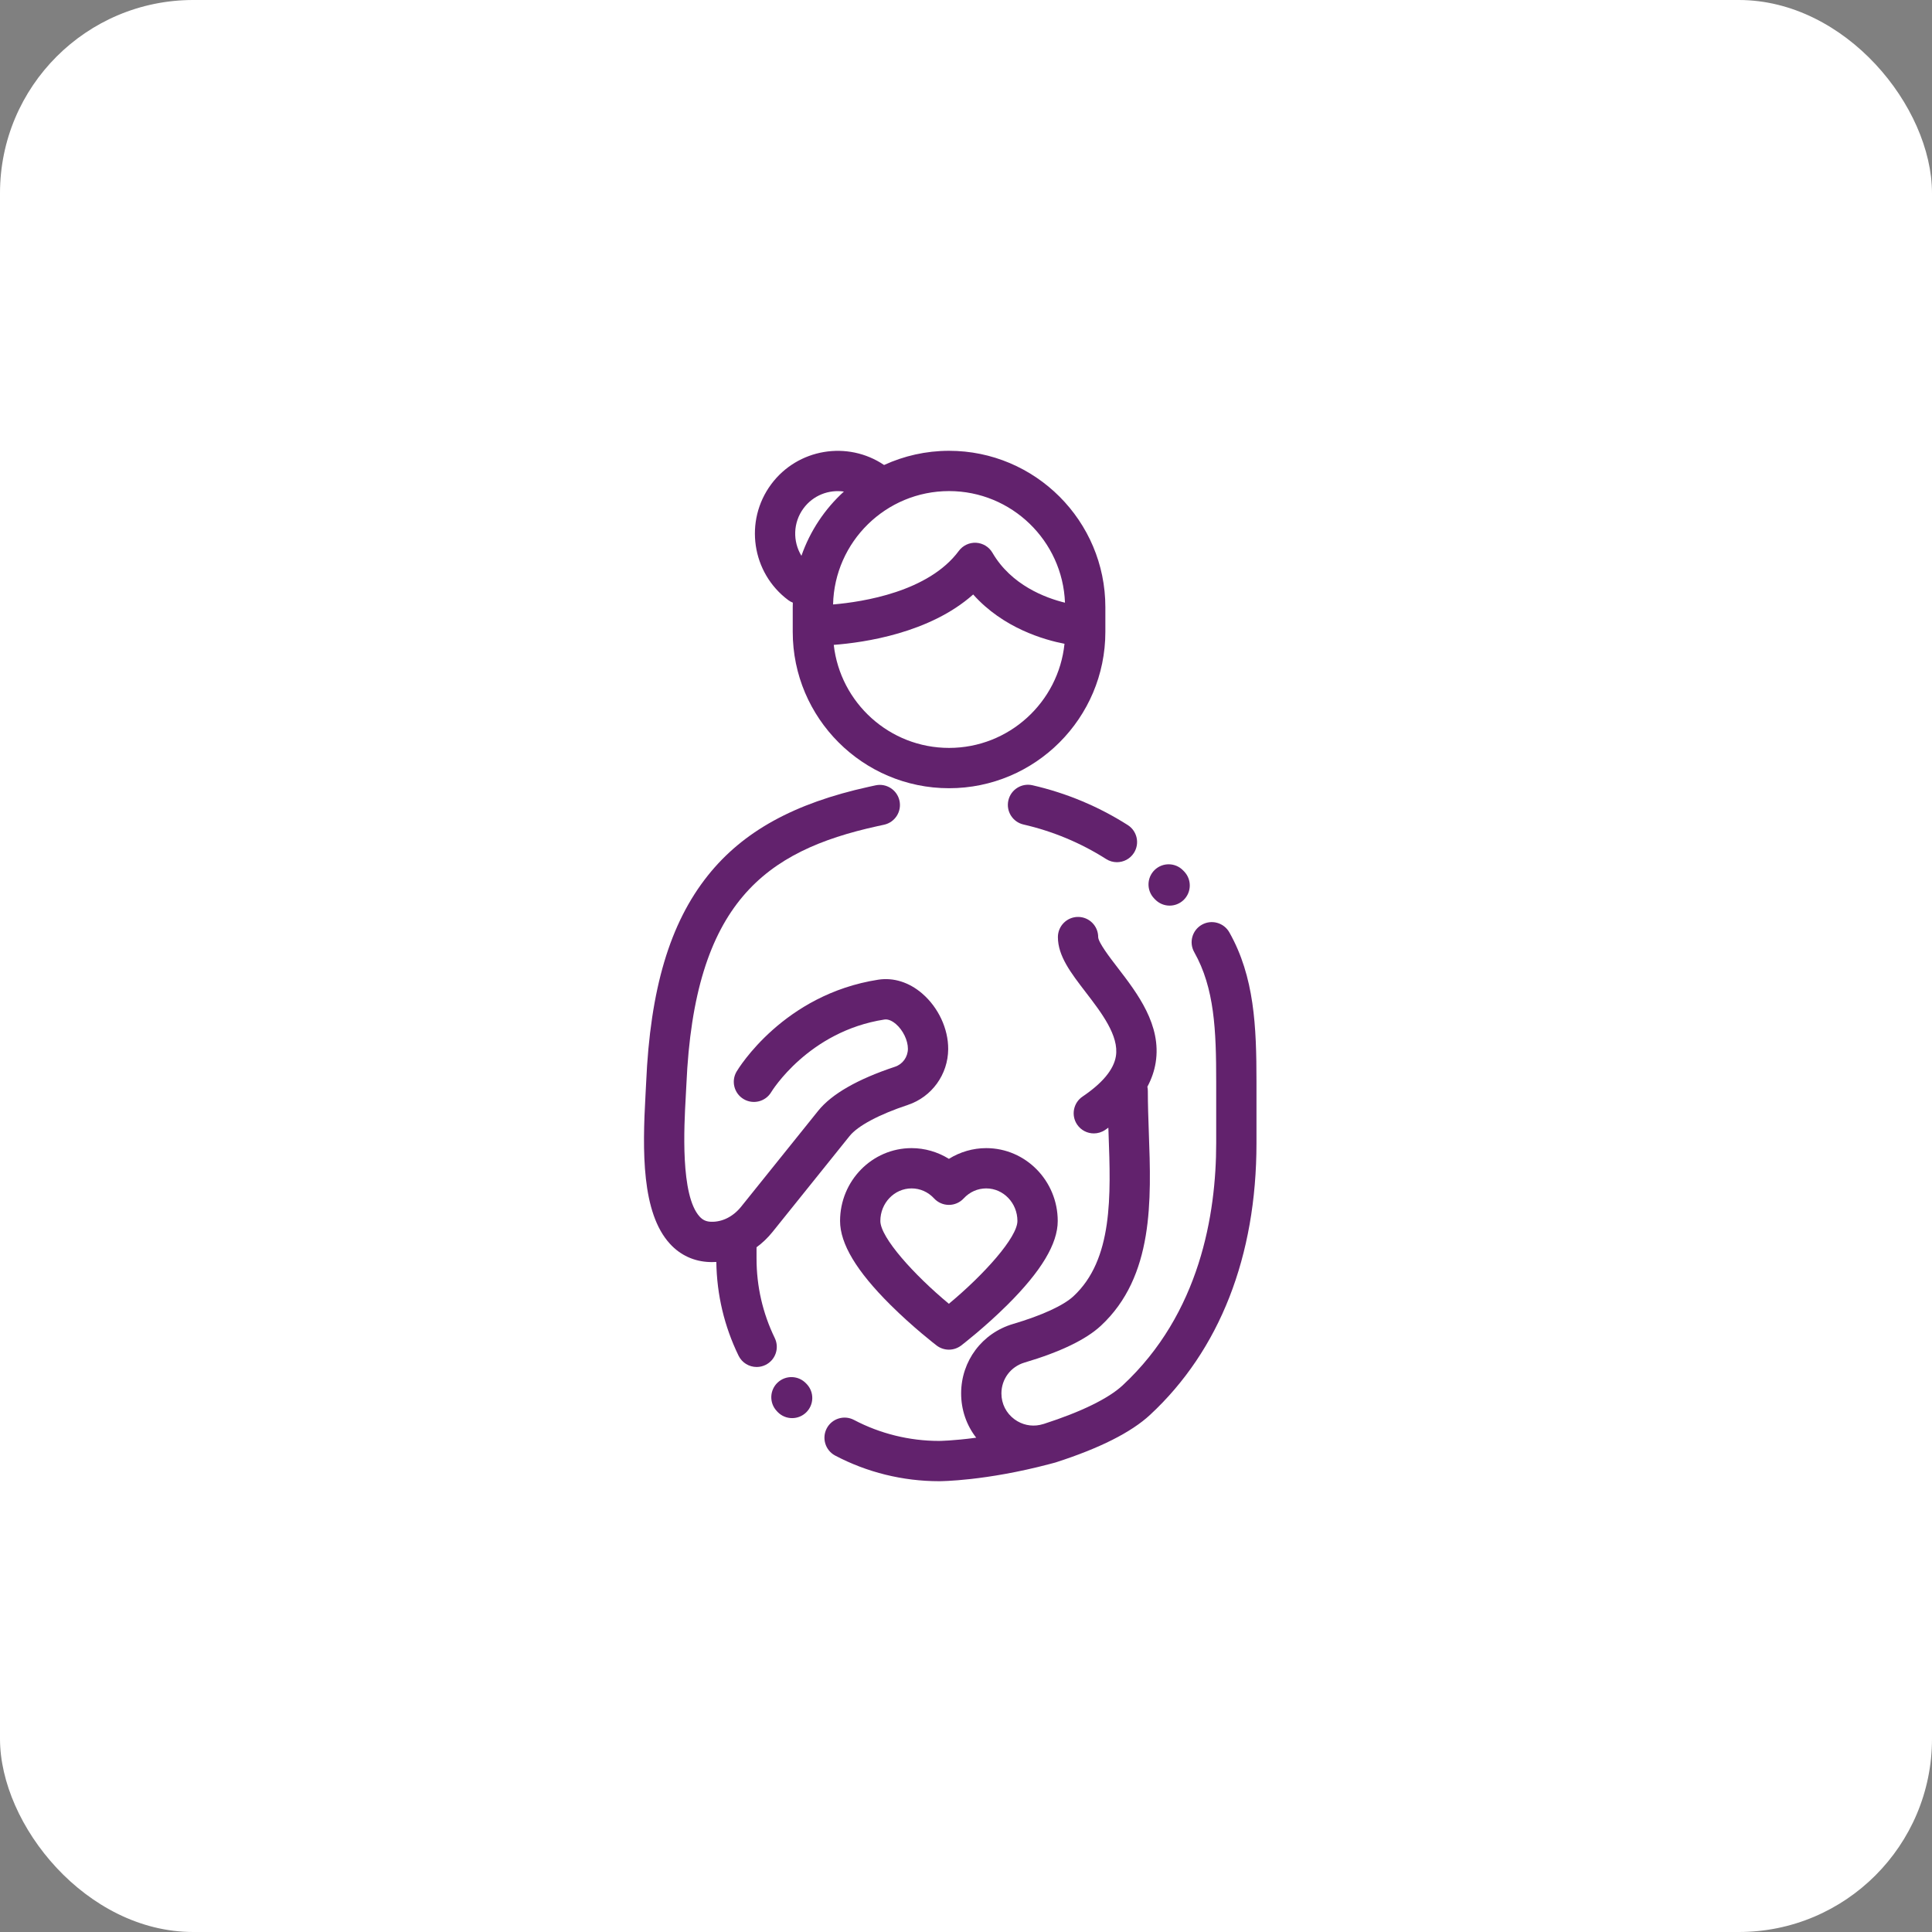
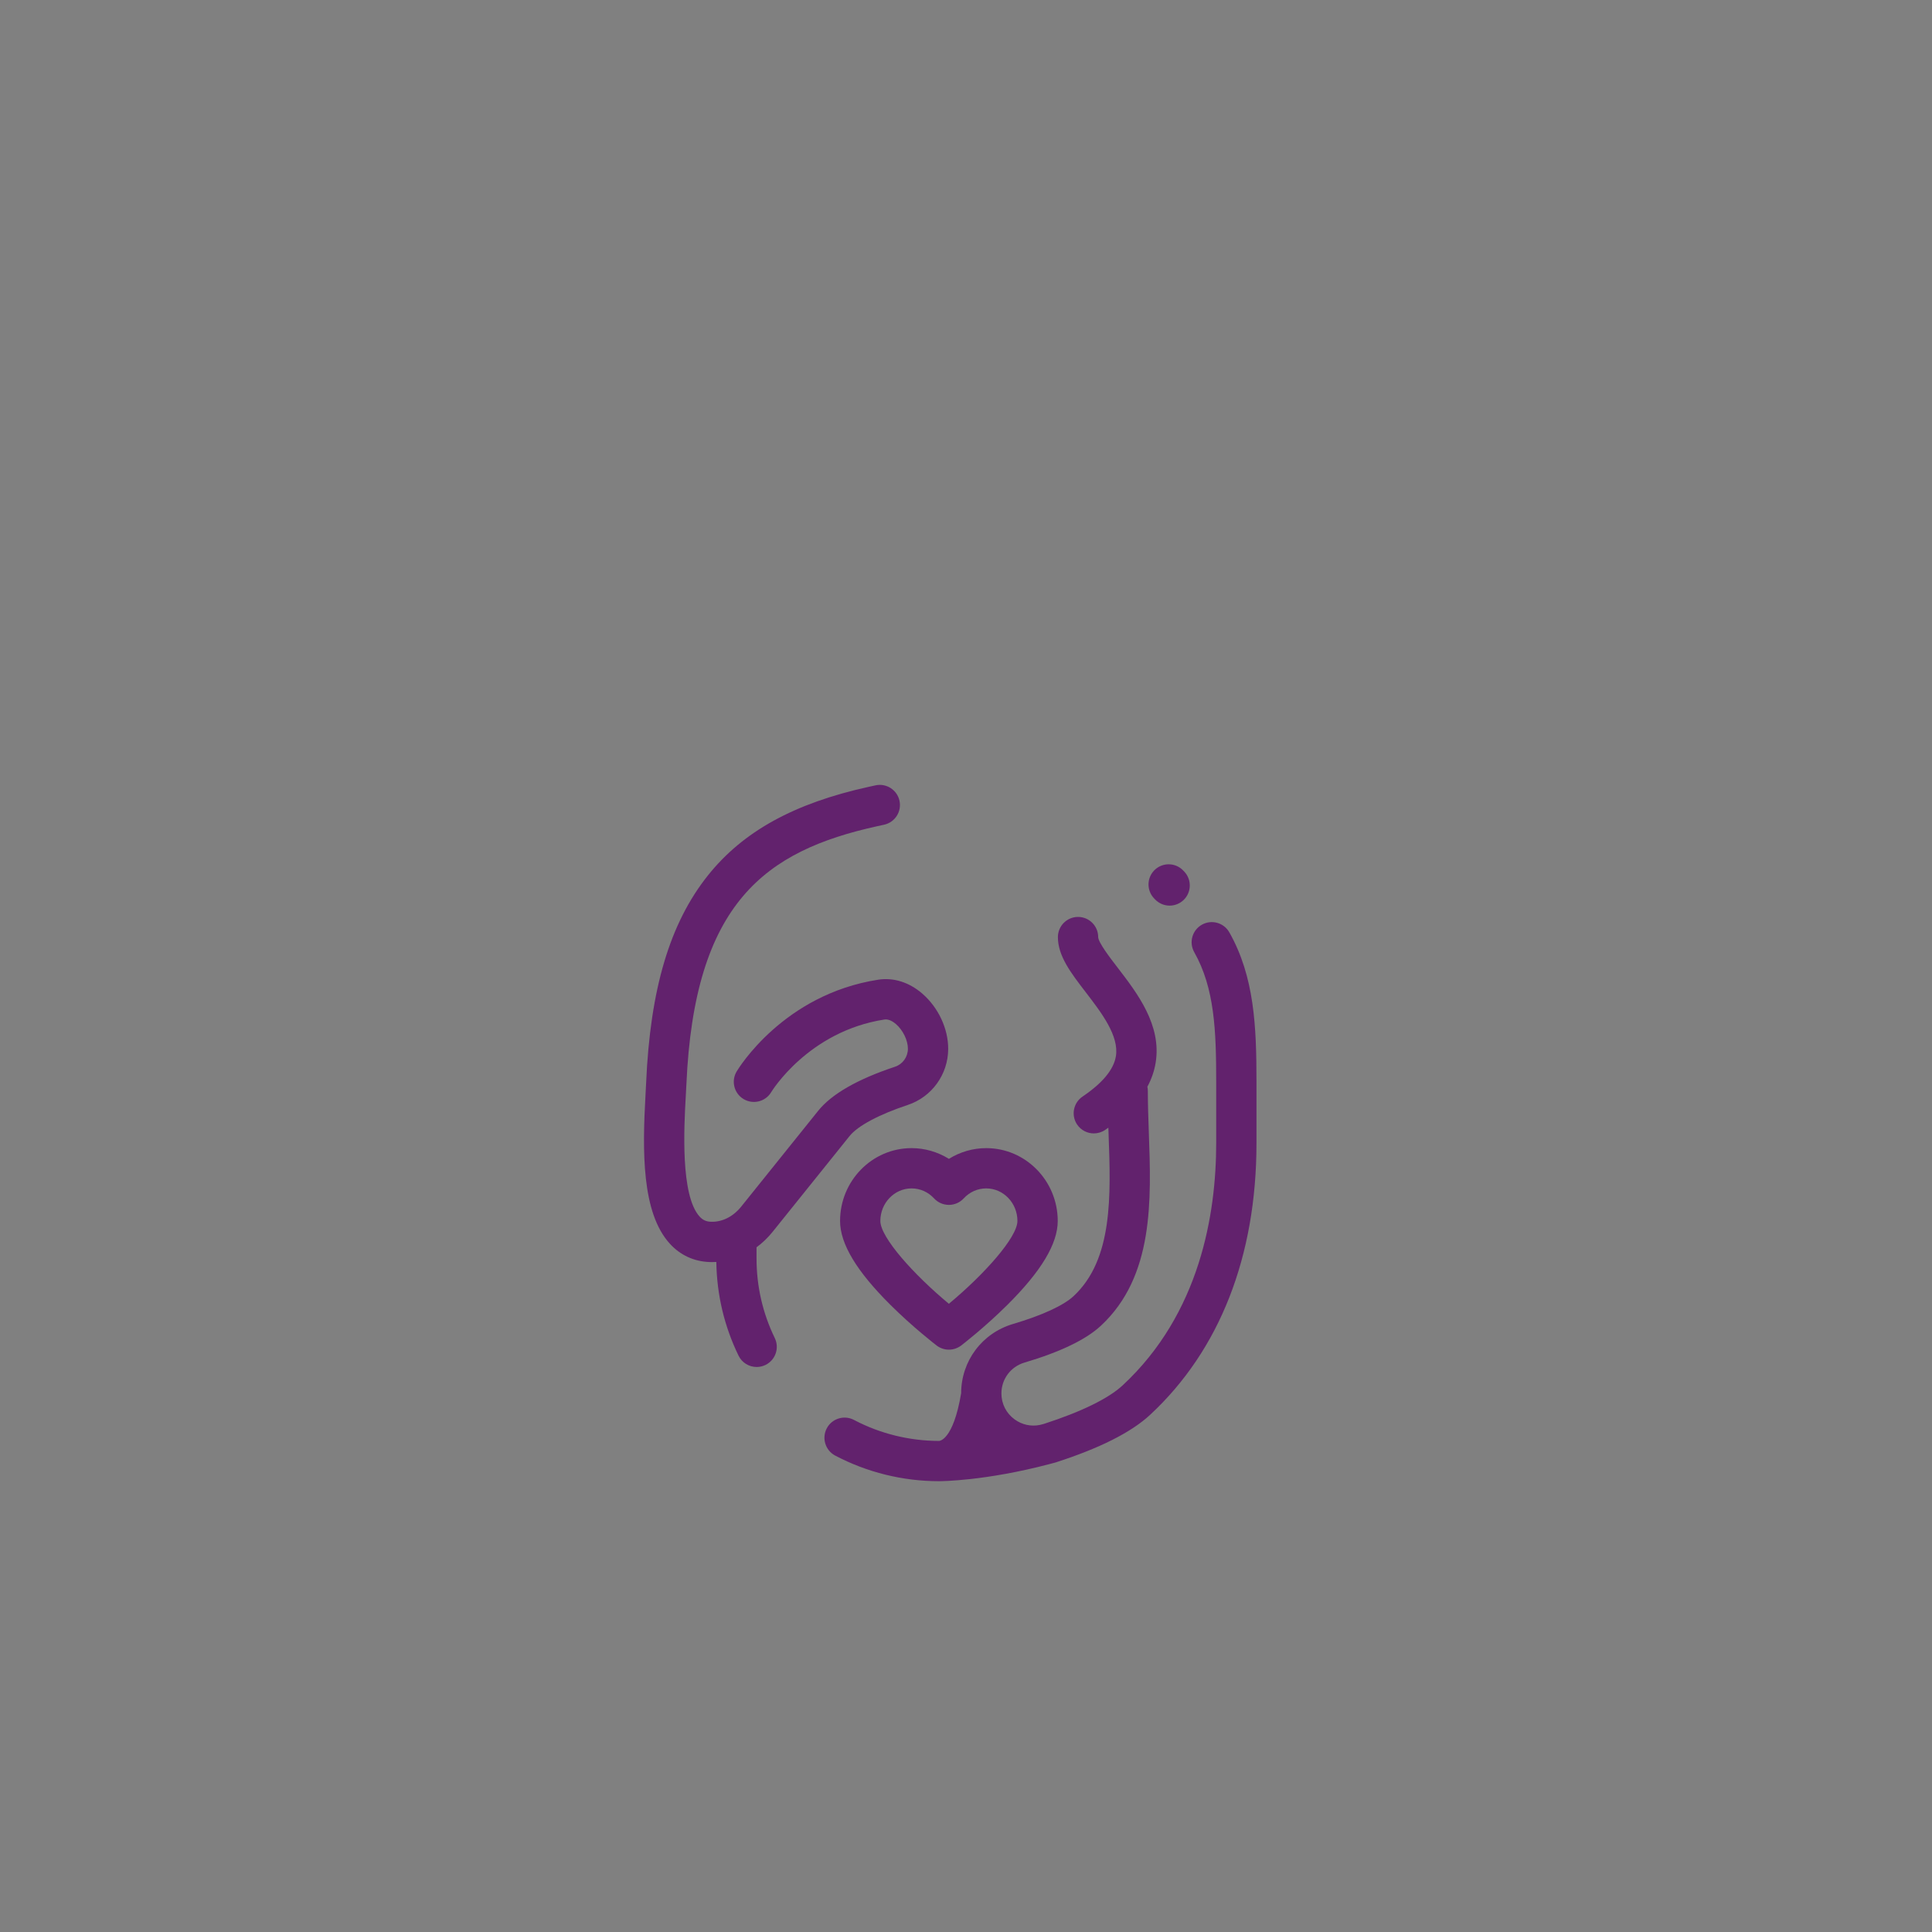
<svg xmlns="http://www.w3.org/2000/svg" width="60" height="60" viewBox="0 0 60 60" fill="none">
  <rect x="0" y="0" width="60" height="60" fill="#808080" stroke="none" />
-   <rect width="60" height="60" rx="6" fill="white" />
  <path d="M30.628 35.656C30.216 35.656 29.815 35.774 29.469 35.989C29.122 35.774 28.721 35.656 28.31 35.656C27.085 35.656 26.089 36.671 26.089 37.918C26.089 38.626 26.6 39.477 27.651 40.522C28.36 41.227 29.059 41.764 29.089 41.787C29.201 41.872 29.335 41.915 29.469 41.915C29.603 41.915 29.736 41.872 29.849 41.787C29.878 41.764 30.578 41.227 31.287 40.522C32.338 39.477 32.849 38.626 32.849 37.918C32.848 36.671 31.852 35.656 30.628 35.656ZM29.468 40.49C28.381 39.588 27.34 38.431 27.34 37.918C27.34 37.361 27.775 36.907 28.31 36.907C28.576 36.907 28.824 37.018 29.009 37.218C29.127 37.346 29.294 37.419 29.469 37.419C29.643 37.419 29.81 37.346 29.928 37.218C30.113 37.018 30.361 36.907 30.628 36.907C31.162 36.907 31.597 37.361 31.597 37.918C31.597 38.429 30.556 39.587 29.468 40.49Z" fill="#62226D" />
  <path d="M28.64 30.855C28.234 30.505 27.75 30.352 27.276 30.425C24.336 30.88 22.935 33.178 22.877 33.276C22.7 33.572 22.797 33.956 23.093 34.133C23.39 34.31 23.774 34.213 23.951 33.917C23.962 33.898 25.103 32.027 27.468 31.662C27.61 31.64 27.751 31.741 27.823 31.802C28.044 31.993 28.197 32.31 28.196 32.573C28.194 32.826 28.034 33.049 27.797 33.128C26.631 33.515 25.828 33.976 25.41 34.496L23.015 37.477C22.767 37.785 22.426 37.955 22.081 37.943C21.932 37.938 21.826 37.89 21.728 37.783C21.126 37.125 21.245 34.982 21.296 34.067C21.304 33.926 21.311 33.798 21.316 33.687C21.561 28.035 23.765 26.425 27.242 25.659L27.457 25.612C27.795 25.537 28.008 25.204 27.934 24.866C27.859 24.529 27.525 24.315 27.188 24.39L26.973 24.437C24.662 24.946 23.077 25.82 21.986 27.186C20.802 28.668 20.192 30.717 20.066 33.633C20.061 33.739 20.054 33.862 20.047 33.998C19.95 35.732 19.921 37.662 20.805 38.627C21.129 38.982 21.556 39.178 22.039 39.194C22.065 39.195 22.09 39.195 22.115 39.195C22.159 39.195 22.202 39.194 22.246 39.191C22.261 40.21 22.493 41.188 22.936 42.101C23.044 42.324 23.267 42.453 23.499 42.453C23.591 42.453 23.684 42.433 23.772 42.39C24.083 42.239 24.212 41.865 24.061 41.554C23.686 40.781 23.495 39.949 23.495 39.082V38.735C23.676 38.603 23.842 38.444 23.99 38.261L26.385 35.28C26.639 34.964 27.297 34.612 28.192 34.315C28.938 34.067 29.442 33.37 29.447 32.581C29.451 31.948 29.141 31.287 28.64 30.855Z" fill="#62226D" />
-   <path d="M25.052 42.982L25.035 42.965C24.799 42.713 24.403 42.7 24.151 42.936C23.899 43.172 23.886 43.568 24.122 43.82L24.149 43.849C24.272 43.977 24.436 44.041 24.6 44.041C24.756 44.041 24.912 43.983 25.033 43.867C25.283 43.628 25.291 43.232 25.052 42.982Z" fill="#62226D" />
-   <path d="M35.024 25.623C34.115 25.045 33.12 24.629 32.066 24.387C31.729 24.309 31.393 24.52 31.316 24.856C31.238 25.193 31.449 25.529 31.786 25.606C32.7 25.816 33.564 26.177 34.352 26.678C34.456 26.745 34.572 26.776 34.687 26.776C34.894 26.776 35.096 26.674 35.215 26.487C35.401 26.195 35.315 25.809 35.024 25.623Z" fill="#62226D" />
  <path d="M36.777 27.067L36.744 27.033C36.504 26.784 36.108 26.777 35.859 27.017C35.611 27.257 35.603 27.653 35.843 27.902L35.871 27.931C35.995 28.06 36.159 28.125 36.324 28.125C36.479 28.125 36.635 28.067 36.756 27.952C37.006 27.713 37.015 27.317 36.777 27.067Z" fill="#62226D" />
-   <path d="M38.178 28.955C38.008 28.654 37.626 28.548 37.325 28.718C37.024 28.888 36.918 29.269 37.088 29.57C37.719 30.688 37.77 31.998 37.77 33.596V35.502C37.77 37.703 37.265 40.795 34.864 43.024C34.424 43.432 33.578 43.846 32.419 44.22C32.378 44.231 32.337 44.242 32.296 44.252C32.022 44.309 31.74 44.248 31.509 44.08C31.248 43.889 31.099 43.595 31.1 43.272C31.101 42.827 31.389 42.443 31.816 42.316C32.927 41.987 33.725 41.603 34.188 41.173C35.839 39.64 35.754 37.267 35.678 35.174C35.662 34.723 35.647 34.297 35.647 33.879C35.647 33.834 35.642 33.791 35.633 33.749C35.762 33.509 35.848 33.261 35.89 33.002C36.079 31.835 35.322 30.849 34.713 30.056C34.472 29.743 34.109 29.27 34.105 29.102C34.105 28.756 33.825 28.476 33.48 28.476C33.135 28.476 32.854 28.756 32.854 29.102C32.854 29.69 33.256 30.213 33.721 30.818C34.207 31.451 34.758 32.169 34.655 32.802C34.589 33.214 34.24 33.636 33.619 34.055C33.333 34.249 33.258 34.638 33.451 34.924C33.572 35.103 33.769 35.199 33.97 35.199C34.091 35.199 34.212 35.164 34.32 35.092C34.355 35.068 34.388 35.045 34.421 35.021C34.423 35.087 34.426 35.154 34.428 35.219C34.497 37.133 34.569 39.113 33.337 40.256C33.025 40.545 32.359 40.851 31.461 41.117C30.499 41.401 29.851 42.267 29.849 43.269C29.848 43.781 30.014 44.26 30.317 44.649C29.6 44.746 29.169 44.749 29.162 44.749C28.242 44.749 27.329 44.523 26.521 44.097C26.216 43.936 25.837 44.053 25.676 44.358C25.515 44.664 25.632 45.042 25.937 45.204C26.924 45.725 28.039 46 29.162 46C29.222 46 30.601 45.994 32.598 45.467C32.641 45.457 32.683 45.445 32.725 45.433C32.738 45.43 32.751 45.426 32.764 45.423C32.767 45.422 32.77 45.421 32.773 45.42C32.779 45.418 32.785 45.417 32.79 45.415C34.148 44.978 35.132 44.482 35.715 43.941C37.878 41.934 39.021 39.016 39.021 35.502V33.596C39.021 31.873 38.957 30.335 38.178 28.955Z" fill="#62226D" />
-   <path d="M29.474 14C28.754 14 28.071 14.159 27.456 14.441C26.324 13.676 24.774 13.931 23.951 15.038C23.105 16.177 23.343 17.791 24.481 18.638C24.526 18.671 24.573 18.697 24.622 18.716C24.621 18.762 24.619 18.808 24.619 18.855V19.624C24.619 22.301 26.797 24.479 29.474 24.479C32.151 24.479 34.328 22.301 34.328 19.624V18.855C34.328 16.178 32.151 14 29.474 14ZM24.956 15.784C25.255 15.381 25.742 15.198 26.208 15.266C25.616 15.805 25.158 16.489 24.889 17.261C24.617 16.815 24.625 16.229 24.956 15.784ZM29.474 23.227C27.623 23.227 26.095 21.825 25.893 20.027C26.834 19.956 28.872 19.664 30.223 18.462C31.158 19.511 32.436 19.873 33.059 19.993C32.873 21.807 31.336 23.227 29.474 23.227ZM30.821 17.166C30.715 16.984 30.524 16.868 30.314 16.856C30.104 16.845 29.902 16.94 29.777 17.109C28.84 18.376 26.804 18.693 25.872 18.772C25.916 16.823 27.514 15.251 29.474 15.251C31.414 15.251 33.001 16.794 33.074 18.717C32.468 18.569 31.408 18.174 30.821 17.166Z" fill="#62226D" />
+   <path d="M38.178 28.955C38.008 28.654 37.626 28.548 37.325 28.718C37.024 28.888 36.918 29.269 37.088 29.57C37.719 30.688 37.77 31.998 37.77 33.596V35.502C37.77 37.703 37.265 40.795 34.864 43.024C34.424 43.432 33.578 43.846 32.419 44.22C32.378 44.231 32.337 44.242 32.296 44.252C32.022 44.309 31.74 44.248 31.509 44.08C31.248 43.889 31.099 43.595 31.1 43.272C31.101 42.827 31.389 42.443 31.816 42.316C32.927 41.987 33.725 41.603 34.188 41.173C35.839 39.64 35.754 37.267 35.678 35.174C35.662 34.723 35.647 34.297 35.647 33.879C35.647 33.834 35.642 33.791 35.633 33.749C35.762 33.509 35.848 33.261 35.89 33.002C36.079 31.835 35.322 30.849 34.713 30.056C34.472 29.743 34.109 29.27 34.105 29.102C34.105 28.756 33.825 28.476 33.48 28.476C33.135 28.476 32.854 28.756 32.854 29.102C32.854 29.69 33.256 30.213 33.721 30.818C34.207 31.451 34.758 32.169 34.655 32.802C34.589 33.214 34.24 33.636 33.619 34.055C33.333 34.249 33.258 34.638 33.451 34.924C33.572 35.103 33.769 35.199 33.97 35.199C34.091 35.199 34.212 35.164 34.32 35.092C34.355 35.068 34.388 35.045 34.421 35.021C34.423 35.087 34.426 35.154 34.428 35.219C34.497 37.133 34.569 39.113 33.337 40.256C33.025 40.545 32.359 40.851 31.461 41.117C30.499 41.401 29.851 42.267 29.849 43.269C29.6 44.746 29.169 44.749 29.162 44.749C28.242 44.749 27.329 44.523 26.521 44.097C26.216 43.936 25.837 44.053 25.676 44.358C25.515 44.664 25.632 45.042 25.937 45.204C26.924 45.725 28.039 46 29.162 46C29.222 46 30.601 45.994 32.598 45.467C32.641 45.457 32.683 45.445 32.725 45.433C32.738 45.43 32.751 45.426 32.764 45.423C32.767 45.422 32.77 45.421 32.773 45.42C32.779 45.418 32.785 45.417 32.79 45.415C34.148 44.978 35.132 44.482 35.715 43.941C37.878 41.934 39.021 39.016 39.021 35.502V33.596C39.021 31.873 38.957 30.335 38.178 28.955Z" fill="#62226D" />
</svg>